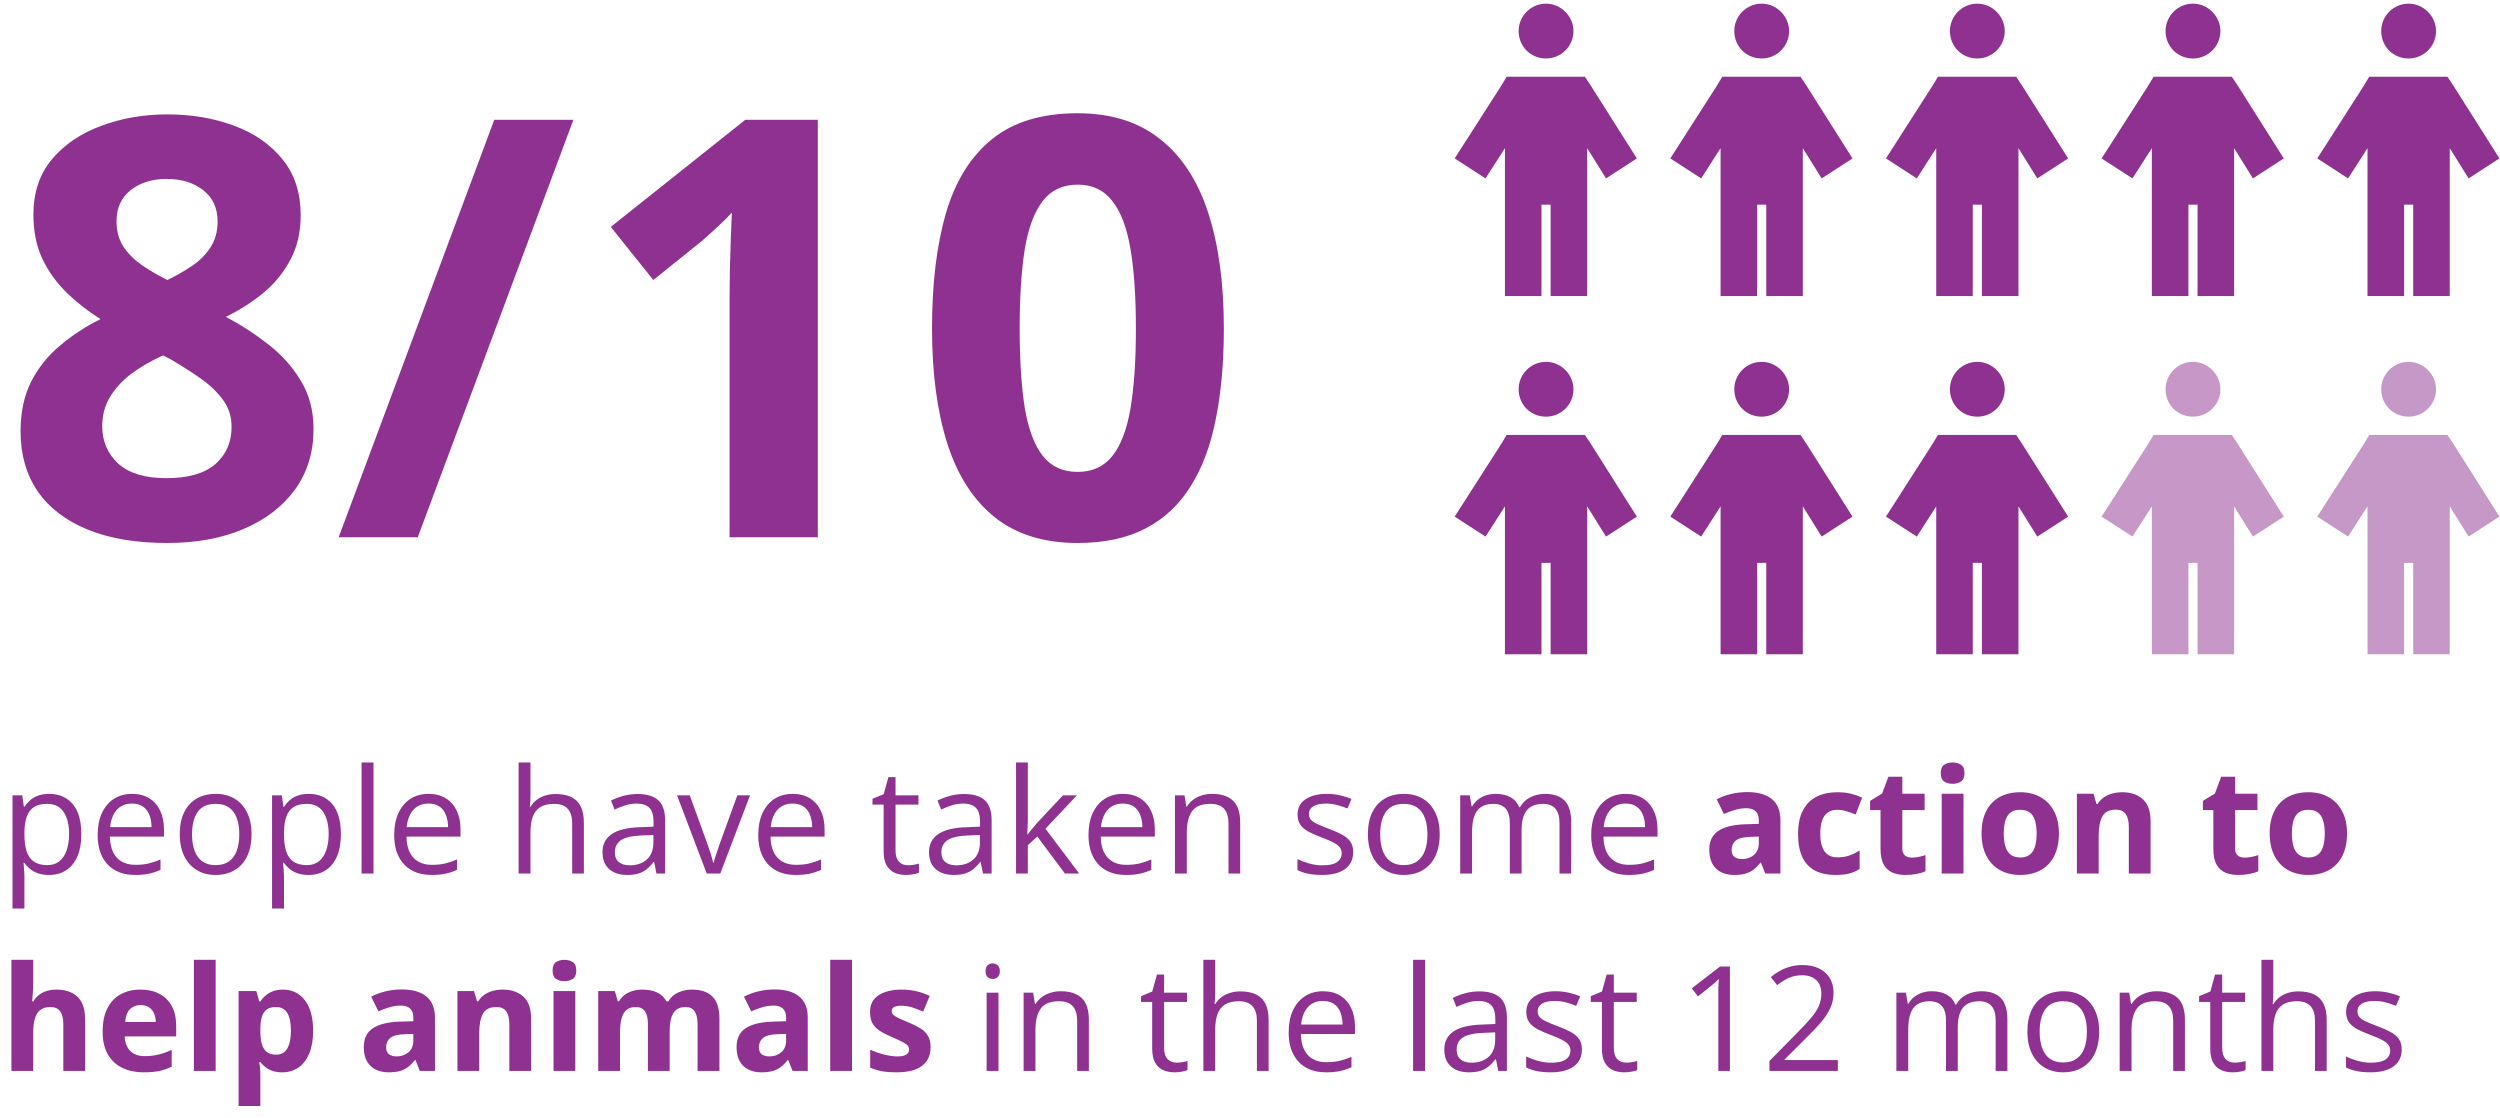
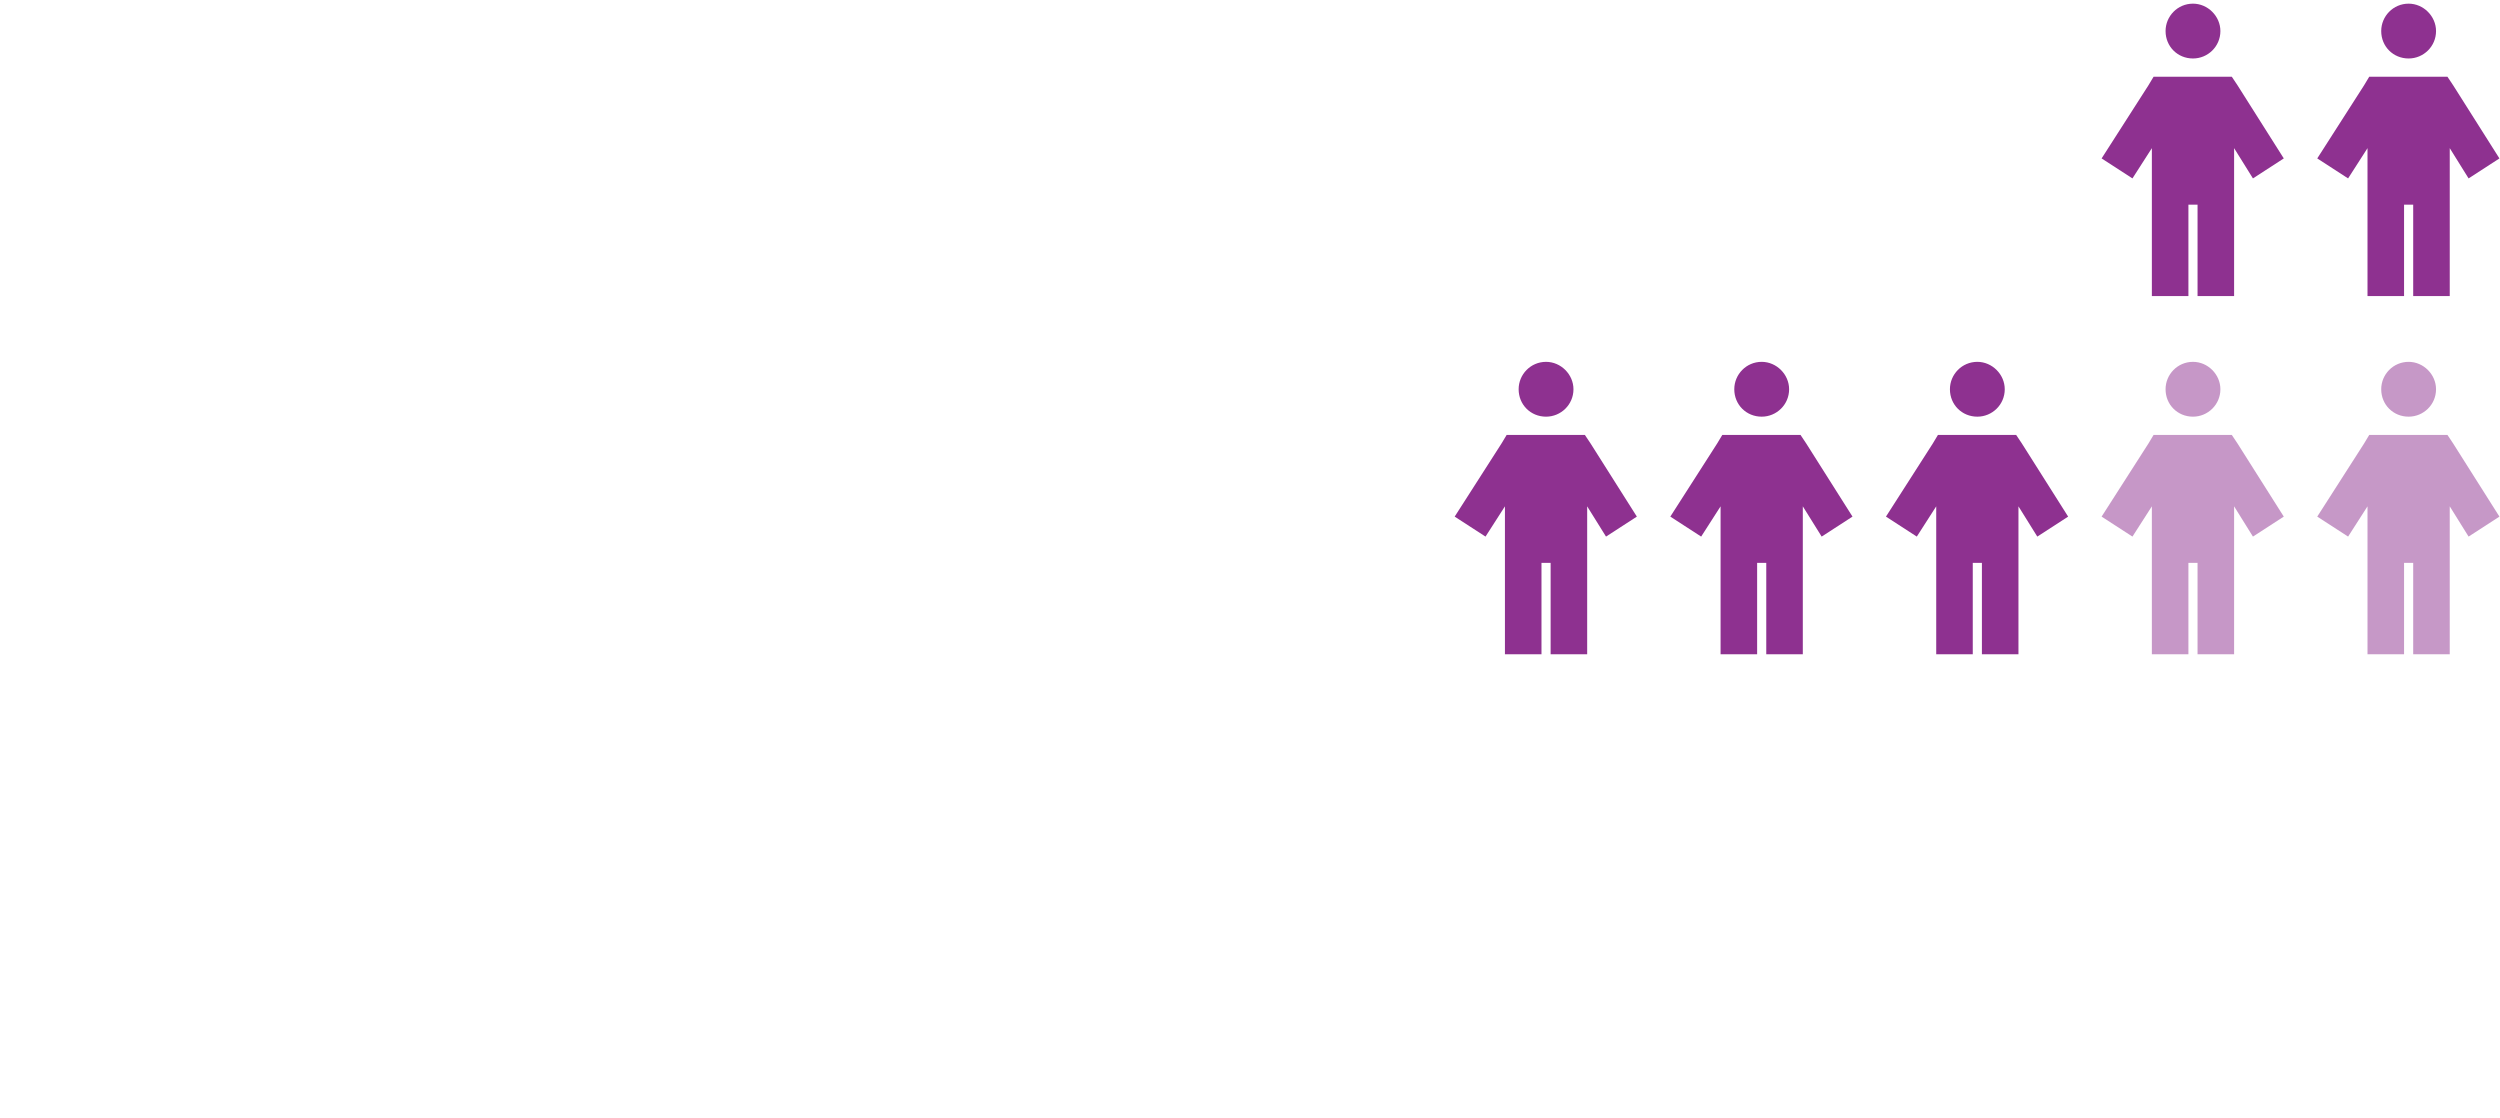
<svg xmlns="http://www.w3.org/2000/svg" width="342" height="153" viewBox="0 0 342 153" fill="none">
-   <path d="M22.891 15.648C26.172 15.648 29.193 16.156 31.953 17.172C34.74 18.188 36.966 19.724 38.633 21.781C40.3 23.812 41.133 26.365 41.133 29.438C41.133 31.729 40.677 33.734 39.766 35.453C38.88 37.172 37.669 38.682 36.133 39.984C34.596 41.26 32.852 42.38 30.898 43.344C32.93 44.411 34.857 45.661 36.68 47.094C38.503 48.5 39.987 50.154 41.133 52.055C42.305 53.956 42.891 56.169 42.891 58.695C42.891 61.872 42.044 64.633 40.352 66.977C38.659 69.294 36.315 71.091 33.32 72.367C30.326 73.643 26.849 74.281 22.891 74.281C18.62 74.281 14.987 73.669 11.992 72.445C8.997 71.221 6.719 69.477 5.156 67.211C3.594 64.919 2.812 62.185 2.812 59.008C2.812 56.404 3.294 54.138 4.258 52.211C5.247 50.284 6.576 48.63 8.242 47.25C9.909 45.844 11.745 44.646 13.75 43.656C12.057 42.589 10.508 41.378 9.102 40.023C7.721 38.669 6.615 37.12 5.781 35.375C4.974 33.63 4.57 31.625 4.57 29.359C4.57 26.338 5.417 23.812 7.109 21.781C8.828 19.75 11.081 18.227 13.867 17.211C16.654 16.169 19.662 15.648 22.891 15.648ZM13.984 58.305C13.984 60.362 14.713 62.068 16.172 63.422C17.656 64.75 19.844 65.414 22.734 65.414C25.729 65.414 27.969 64.776 29.453 63.5C30.938 62.198 31.68 60.492 31.68 58.383C31.68 56.925 31.25 55.648 30.391 54.555C29.557 53.461 28.503 52.484 27.227 51.625C25.951 50.74 24.662 49.919 23.359 49.164L22.305 48.617C20.638 49.372 19.18 50.219 17.93 51.156C16.706 52.094 15.742 53.148 15.039 54.32C14.336 55.492 13.984 56.82 13.984 58.305ZM22.812 24.477C20.833 24.477 19.193 24.984 17.891 26C16.588 27.016 15.938 28.448 15.938 30.297C15.938 31.599 16.25 32.745 16.875 33.734C17.526 34.698 18.372 35.544 19.414 36.273C20.482 37.003 21.641 37.68 22.891 38.305C24.088 37.732 25.208 37.094 26.25 36.391C27.292 35.688 28.138 34.841 28.789 33.852C29.44 32.862 29.766 31.677 29.766 30.297C29.766 28.448 29.102 27.016 27.773 26C26.471 24.984 24.818 24.477 22.812 24.477ZM78.438 16.391L57.148 73.5H46.328L67.617 16.391H78.438ZM111.875 73.5H99.805V40.453C99.805 39.542 99.818 38.422 99.844 37.094C99.87 35.74 99.909 34.359 99.961 32.953C100.013 31.521 100.065 30.232 100.117 29.086C99.831 29.424 99.245 30.01 98.359 30.844C97.5 31.651 96.693 32.38 95.938 33.031L89.375 38.305L83.555 31.039L101.953 16.391H111.875V73.5ZM167.422 44.945C167.422 49.555 167.057 53.669 166.328 57.289C165.625 60.909 164.479 63.982 162.891 66.508C161.328 69.034 159.271 70.961 156.719 72.289C154.167 73.617 151.068 74.281 147.422 74.281C142.839 74.281 139.076 73.122 136.133 70.805C133.19 68.461 131.016 65.102 129.609 60.727C128.203 56.325 127.5 51.065 127.5 44.945C127.5 38.773 128.138 33.5 129.414 29.125C130.716 24.724 132.826 21.352 135.742 19.008C138.659 16.664 142.552 15.492 147.422 15.492C151.979 15.492 155.729 16.664 158.672 19.008C161.641 21.326 163.841 24.685 165.273 29.086C166.706 33.461 167.422 38.747 167.422 44.945ZM139.492 44.945C139.492 49.294 139.727 52.927 140.195 55.844C140.69 58.734 141.51 60.909 142.656 62.367C143.802 63.825 145.391 64.555 147.422 64.555C149.427 64.555 151.003 63.839 152.148 62.406C153.32 60.948 154.154 58.773 154.648 55.883C155.143 52.966 155.391 49.32 155.391 44.945C155.391 40.596 155.143 36.964 154.648 34.047C154.154 31.13 153.32 28.943 152.148 27.484C151.003 26 149.427 25.258 147.422 25.258C145.391 25.258 143.802 26 142.656 27.484C141.51 28.943 140.69 31.13 140.195 34.047C139.727 36.964 139.492 40.596 139.492 44.945Z" fill="#8E3190" />
-   <path d="M215.25 4.25C215.25 6.359 213.531 8 211.5 8C209.391 8 207.75 6.359 207.75 4.25C207.75 2.219 209.391 0.5 211.5 0.5C213.531 0.5 215.25 2.219 215.25 4.25ZM206.109 10.5H207.438H215.484H216.812L217.594 11.672L223.922 21.672L219.703 24.406L217.125 20.266V38V40.5H212.125V38V28H210.875V38V40.5H205.875V38V20.266L203.219 24.406L199 21.672L205.406 11.672L206.109 10.5Z" fill="#8E3190" />
-   <path d="M244.75 4.25C244.75 6.359 243.031 8 241 8C238.891 8 237.25 6.359 237.25 4.25C237.25 2.219 238.891 0.5 241 0.5C243.031 0.5 244.75 2.219 244.75 4.25ZM235.609 10.5H236.938H244.984H246.312L247.094 11.672L253.422 21.672L249.203 24.406L246.625 20.266V38V40.5H241.625V38V28H240.375V38V40.5H235.375V38V20.266L232.719 24.406L228.5 21.672L234.906 11.672L235.609 10.5Z" fill="#8E3190" />
-   <path d="M274.25 4.25C274.25 6.359 272.531 8 270.5 8C268.391 8 266.75 6.359 266.75 4.25C266.75 2.219 268.391 0.5 270.5 0.5C272.531 0.5 274.25 2.219 274.25 4.25ZM265.109 10.5H266.438H274.484H275.812L276.594 11.672L282.922 21.672L278.703 24.406L276.125 20.266V38V40.5H271.125V38V28H269.875V38V40.5H264.875V38V20.266L262.219 24.406L258 21.672L264.406 11.672L265.109 10.5Z" fill="#8E3190" />
  <path d="M303.75 4.25C303.75 6.359 302.031 8 300 8C297.891 8 296.25 6.359 296.25 4.25C296.25 2.219 297.891 0.5 300 0.5C302.031 0.5 303.75 2.219 303.75 4.25ZM294.609 10.5H295.938H303.984H305.312L306.094 11.672L312.422 21.672L308.203 24.406L305.625 20.266V38V40.5H300.625V38V28H299.375V38V40.5H294.375V38V20.266L291.719 24.406L287.5 21.672L293.906 11.672L294.609 10.5Z" fill="#8E3190" />
  <path d="M333.25 4.25C333.25 6.359 331.531 8 329.5 8C327.391 8 325.75 6.359 325.75 4.25C325.75 2.219 327.391 0.5 329.5 0.5C331.531 0.5 333.25 2.219 333.25 4.25ZM324.109 10.5H325.438H333.484H334.812L335.594 11.672L341.922 21.672L337.703 24.406L335.125 20.266V38V40.5H330.125V38V28H328.875V38V40.5H323.875V38V20.266L321.219 24.406L317 21.672L323.406 11.672L324.109 10.5Z" fill="#8E3190" />
  <path d="M215.25 53.25C215.25 55.359 213.531 57 211.5 57C209.391 57 207.75 55.359 207.75 53.25C207.75 51.219 209.391 49.5 211.5 49.5C213.531 49.5 215.25 51.219 215.25 53.25ZM206.109 59.5H207.438H215.484H216.812L217.594 60.672L223.922 70.672L219.703 73.406L217.125 69.266V87V89.5H212.125V87V77H210.875V87V89.5H205.875V87V69.266L203.219 73.406L199 70.672L205.406 60.672L206.109 59.5Z" fill="#8E3190" />
  <path d="M244.75 53.25C244.75 55.359 243.031 57 241 57C238.891 57 237.25 55.359 237.25 53.25C237.25 51.219 238.891 49.5 241 49.5C243.031 49.5 244.75 51.219 244.75 53.25ZM235.609 59.5H236.938H244.984H246.312L247.094 60.672L253.422 70.672L249.203 73.406L246.625 69.266V87V89.5H241.625V87V77H240.375V87V89.5H235.375V87V69.266L232.719 73.406L228.5 70.672L234.906 60.672L235.609 59.5Z" fill="#8E3190" />
  <path d="M274.25 53.25C274.25 55.359 272.531 57 270.5 57C268.391 57 266.75 55.359 266.75 53.25C266.75 51.219 268.391 49.5 270.5 49.5C272.531 49.5 274.25 51.219 274.25 53.25ZM265.109 59.5H266.438H274.484H275.812L276.594 60.672L282.922 70.672L278.703 73.406L276.125 69.266V87V89.5H271.125V87V77H269.875V87V89.5H264.875V87V69.266L262.219 73.406L258 70.672L264.406 60.672L265.109 59.5Z" fill="#8E3190" />
  <path opacity="0.5" d="M303.75 53.25C303.75 55.359 302.031 57 300 57C297.891 57 296.25 55.359 296.25 53.25C296.25 51.219 297.891 49.5 300 49.5C302.031 49.5 303.75 51.219 303.75 53.25ZM294.609 59.5H295.938H303.984H305.312L306.094 60.672L312.422 70.672L308.203 73.406L305.625 69.266V87V89.5H300.625V87V77H299.375V87V89.5H294.375V87V69.266L291.719 73.406L287.5 70.672L293.906 60.672L294.609 59.5Z" fill="#8E3190" />
  <g opacity="0.5">
    <path d="M333.25 53.25C333.25 55.359 331.531 57 329.5 57C327.391 57 325.75 55.359 325.75 53.25C325.75 51.219 327.391 49.5 329.5 49.5C331.531 49.5 333.25 51.219 333.25 53.25ZM324.109 59.5H325.438H333.484H334.812L335.594 60.672L341.922 70.672L337.703 73.406L335.125 69.266V87V89.5H330.125V87V77H328.875V87V89.5H323.875V87V69.266L321.219 73.406L317 70.672L323.406 60.672L324.109 59.5Z" fill="#8E3190" />
  </g>
-   <path d="M6.738 108.602C8.073 108.602 9.137 109.061 9.932 109.979C10.726 110.896 11.123 112.277 11.123 114.119C11.123 115.337 10.941 116.359 10.576 117.186C10.212 118.012 9.697 118.637 9.033 119.061C8.376 119.484 7.598 119.695 6.699 119.695C6.133 119.695 5.635 119.62 5.205 119.471C4.775 119.321 4.408 119.119 4.102 118.865C3.796 118.611 3.542 118.335 3.34 118.035H3.223C3.242 118.289 3.265 118.595 3.291 118.953C3.324 119.311 3.34 119.624 3.34 119.891V124.285H1.709V108.797H3.047L3.262 110.379H3.34C3.548 110.053 3.802 109.757 4.102 109.49C4.401 109.217 4.766 109.002 5.195 108.846C5.632 108.683 6.146 108.602 6.738 108.602ZM6.455 109.969C5.713 109.969 5.114 110.112 4.658 110.398C4.209 110.685 3.88 111.115 3.672 111.688C3.464 112.254 3.353 112.967 3.34 113.826V114.139C3.34 115.044 3.438 115.809 3.633 116.434C3.835 117.059 4.163 117.534 4.619 117.859C5.081 118.185 5.7 118.348 6.475 118.348C7.139 118.348 7.692 118.169 8.135 117.811C8.577 117.452 8.906 116.954 9.121 116.316C9.342 115.672 9.453 114.933 9.453 114.1C9.453 112.837 9.206 111.834 8.711 111.092C8.223 110.343 7.471 109.969 6.455 109.969ZM18.076 108.602C18.988 108.602 19.769 108.803 20.42 109.207C21.071 109.611 21.569 110.177 21.914 110.906C22.259 111.629 22.432 112.475 22.432 113.445V114.451H15.039C15.059 115.708 15.371 116.665 15.977 117.322C16.582 117.98 17.435 118.309 18.535 118.309C19.212 118.309 19.811 118.247 20.332 118.123C20.853 117.999 21.393 117.817 21.953 117.576V119.002C21.413 119.243 20.876 119.419 20.342 119.529C19.814 119.64 19.189 119.695 18.467 119.695C17.438 119.695 16.54 119.487 15.771 119.07C15.01 118.647 14.417 118.029 13.994 117.215C13.571 116.401 13.359 115.405 13.359 114.227C13.359 113.074 13.551 112.078 13.935 111.238C14.326 110.392 14.873 109.741 15.576 109.285C16.286 108.829 17.119 108.602 18.076 108.602ZM18.057 109.93C17.191 109.93 16.501 110.213 15.986 110.779C15.472 111.346 15.166 112.137 15.068 113.152H20.732C20.726 112.514 20.625 111.954 20.43 111.473C20.241 110.984 19.951 110.607 19.561 110.34C19.17 110.066 18.669 109.93 18.057 109.93ZM34.414 114.129C34.414 115.008 34.3 115.792 34.072 116.482C33.844 117.173 33.516 117.755 33.086 118.23C32.656 118.706 32.135 119.07 31.523 119.324C30.918 119.572 30.231 119.695 29.463 119.695C28.747 119.695 28.089 119.572 27.49 119.324C26.898 119.07 26.384 118.706 25.947 118.23C25.518 117.755 25.182 117.173 24.941 116.482C24.707 115.792 24.59 115.008 24.59 114.129C24.59 112.957 24.788 111.961 25.186 111.141C25.583 110.314 26.149 109.686 26.885 109.256C27.627 108.82 28.509 108.602 29.531 108.602C30.508 108.602 31.361 108.82 32.09 109.256C32.825 109.692 33.395 110.324 33.799 111.15C34.209 111.971 34.414 112.964 34.414 114.129ZM26.27 114.129C26.27 114.988 26.384 115.734 26.611 116.365C26.839 116.997 27.191 117.485 27.666 117.83C28.141 118.175 28.753 118.348 29.502 118.348C30.244 118.348 30.853 118.175 31.328 117.83C31.81 117.485 32.165 116.997 32.393 116.365C32.62 115.734 32.734 114.988 32.734 114.129C32.734 113.276 32.62 112.54 32.393 111.922C32.165 111.297 31.813 110.815 31.338 110.477C30.863 110.138 30.247 109.969 29.492 109.969C28.379 109.969 27.562 110.337 27.041 111.072C26.527 111.808 26.27 112.827 26.27 114.129ZM42.246 108.602C43.581 108.602 44.645 109.061 45.44 109.979C46.234 110.896 46.631 112.277 46.631 114.119C46.631 115.337 46.449 116.359 46.084 117.186C45.719 118.012 45.205 118.637 44.541 119.061C43.883 119.484 43.105 119.695 42.207 119.695C41.641 119.695 41.143 119.62 40.713 119.471C40.283 119.321 39.915 119.119 39.609 118.865C39.303 118.611 39.05 118.335 38.848 118.035H38.73C38.75 118.289 38.773 118.595 38.799 118.953C38.831 119.311 38.848 119.624 38.848 119.891V124.285H37.217V108.797H38.555L38.77 110.379H38.848C39.056 110.053 39.31 109.757 39.609 109.49C39.909 109.217 40.273 109.002 40.703 108.846C41.139 108.683 41.654 108.602 42.246 108.602ZM41.963 109.969C41.221 109.969 40.622 110.112 40.166 110.398C39.717 110.685 39.388 111.115 39.18 111.688C38.971 112.254 38.861 112.967 38.848 113.826V114.139C38.848 115.044 38.945 115.809 39.141 116.434C39.342 117.059 39.671 117.534 40.127 117.859C40.589 118.185 41.208 118.348 41.982 118.348C42.647 118.348 43.2 118.169 43.643 117.811C44.085 117.452 44.414 116.954 44.629 116.316C44.85 115.672 44.961 114.933 44.961 114.1C44.961 112.837 44.714 111.834 44.219 111.092C43.73 110.343 42.978 109.969 41.963 109.969ZM51.094 119.5H49.463V104.305H51.094V119.5ZM58.643 108.602C59.554 108.602 60.335 108.803 60.986 109.207C61.637 109.611 62.135 110.177 62.48 110.906C62.825 111.629 62.998 112.475 62.998 113.445V114.451H55.605C55.625 115.708 55.938 116.665 56.543 117.322C57.148 117.98 58.001 118.309 59.102 118.309C59.779 118.309 60.378 118.247 60.898 118.123C61.419 117.999 61.96 117.817 62.52 117.576V119.002C61.979 119.243 61.442 119.419 60.908 119.529C60.381 119.64 59.756 119.695 59.033 119.695C58.005 119.695 57.106 119.487 56.338 119.07C55.576 118.647 54.984 118.029 54.56 117.215C54.137 116.401 53.926 115.405 53.926 114.227C53.926 113.074 54.118 112.078 54.502 111.238C54.893 110.392 55.44 109.741 56.143 109.285C56.852 108.829 57.685 108.602 58.643 108.602ZM58.623 109.93C57.757 109.93 57.067 110.213 56.553 110.779C56.038 111.346 55.732 112.137 55.635 113.152H61.299C61.292 112.514 61.191 111.954 60.996 111.473C60.807 110.984 60.518 110.607 60.127 110.34C59.736 110.066 59.235 109.93 58.623 109.93ZM72.568 104.305V108.846C72.568 109.106 72.562 109.37 72.549 109.637C72.536 109.897 72.513 110.138 72.481 110.359H72.588C72.809 109.982 73.089 109.666 73.428 109.412C73.773 109.152 74.163 108.956 74.6 108.826C75.036 108.689 75.498 108.621 75.986 108.621C76.846 108.621 77.562 108.758 78.135 109.031C78.714 109.305 79.147 109.728 79.434 110.301C79.727 110.874 79.873 111.616 79.873 112.527V119.5H78.272V112.635C78.272 111.743 78.066 111.076 77.656 110.633C77.253 110.19 76.631 109.969 75.791 109.969C74.997 109.969 74.362 110.122 73.887 110.428C73.418 110.727 73.079 111.17 72.871 111.756C72.669 112.342 72.568 113.058 72.568 113.904V119.5H70.947V104.305H72.568ZM87.217 108.621C88.493 108.621 89.44 108.908 90.059 109.48C90.677 110.053 90.986 110.968 90.986 112.225V119.5H89.805L89.492 117.918H89.414C89.115 118.309 88.802 118.637 88.477 118.904C88.151 119.165 87.773 119.363 87.344 119.5C86.921 119.63 86.4 119.695 85.781 119.695C85.13 119.695 84.551 119.581 84.043 119.354C83.542 119.126 83.144 118.781 82.852 118.318C82.565 117.856 82.422 117.27 82.422 116.561C82.422 115.493 82.845 114.673 83.691 114.1C84.538 113.527 85.827 113.214 87.559 113.162L89.404 113.084V112.43C89.404 111.505 89.206 110.857 88.809 110.486C88.412 110.115 87.852 109.93 87.129 109.93C86.569 109.93 86.035 110.011 85.527 110.174C85.019 110.337 84.538 110.529 84.082 110.75L83.584 109.52C84.066 109.272 84.619 109.061 85.244 108.885C85.869 108.709 86.527 108.621 87.217 108.621ZM89.385 114.227L87.754 114.295C86.419 114.347 85.478 114.565 84.932 114.949C84.385 115.333 84.111 115.877 84.111 116.58C84.111 117.192 84.297 117.645 84.668 117.938C85.039 118.23 85.531 118.377 86.143 118.377C87.093 118.377 87.871 118.113 88.477 117.586C89.082 117.059 89.385 116.268 89.385 115.213V114.227ZM96.68 119.5L92.617 108.797H94.356L96.709 115.271C96.872 115.714 97.038 116.202 97.207 116.736C97.376 117.27 97.493 117.7 97.559 118.025H97.627C97.705 117.7 97.835 117.27 98.018 116.736C98.2 116.196 98.366 115.708 98.516 115.271L100.869 108.797H102.607L98.535 119.5H96.68ZM108.447 108.602C109.359 108.602 110.14 108.803 110.791 109.207C111.442 109.611 111.94 110.177 112.285 110.906C112.63 111.629 112.803 112.475 112.803 113.445V114.451H105.41C105.43 115.708 105.742 116.665 106.348 117.322C106.953 117.98 107.806 118.309 108.906 118.309C109.583 118.309 110.182 118.247 110.703 118.123C111.224 117.999 111.764 117.817 112.324 117.576V119.002C111.784 119.243 111.247 119.419 110.713 119.529C110.186 119.64 109.561 119.695 108.838 119.695C107.809 119.695 106.911 119.487 106.143 119.07C105.381 118.647 104.788 118.029 104.365 117.215C103.942 116.401 103.73 115.405 103.73 114.227C103.73 113.074 103.923 112.078 104.307 111.238C104.697 110.392 105.244 109.741 105.947 109.285C106.657 108.829 107.49 108.602 108.447 108.602ZM108.428 109.93C107.562 109.93 106.872 110.213 106.357 110.779C105.843 111.346 105.537 112.137 105.439 113.152H111.104C111.097 112.514 110.996 111.954 110.801 111.473C110.612 110.984 110.322 110.607 109.932 110.34C109.541 110.066 109.04 109.93 108.428 109.93ZM124.209 118.367C124.476 118.367 124.749 118.344 125.029 118.299C125.309 118.253 125.537 118.198 125.713 118.133V119.393C125.524 119.477 125.26 119.549 124.922 119.607C124.59 119.666 124.264 119.695 123.945 119.695C123.379 119.695 122.865 119.598 122.402 119.402C121.94 119.201 121.569 118.862 121.289 118.387C121.016 117.911 120.879 117.254 120.879 116.414V110.066H119.355V109.275L120.889 108.641L121.533 106.316H122.51V108.797H125.645V110.066H122.51V116.365C122.51 117.036 122.663 117.537 122.969 117.869C123.281 118.201 123.695 118.367 124.209 118.367ZM131.885 108.621C133.161 108.621 134.108 108.908 134.727 109.48C135.345 110.053 135.654 110.968 135.654 112.225V119.5H134.473L134.16 117.918H134.082C133.783 118.309 133.47 118.637 133.145 118.904C132.819 119.165 132.441 119.363 132.012 119.5C131.589 119.63 131.068 119.695 130.449 119.695C129.798 119.695 129.219 119.581 128.711 119.354C128.21 119.126 127.812 118.781 127.52 118.318C127.233 117.856 127.09 117.27 127.09 116.561C127.09 115.493 127.513 114.673 128.359 114.1C129.206 113.527 130.495 113.214 132.227 113.162L134.072 113.084V112.43C134.072 111.505 133.874 110.857 133.477 110.486C133.079 110.115 132.52 109.93 131.797 109.93C131.237 109.93 130.703 110.011 130.195 110.174C129.688 110.337 129.206 110.529 128.75 110.75L128.252 109.52C128.734 109.272 129.287 109.061 129.912 108.885C130.537 108.709 131.195 108.621 131.885 108.621ZM134.053 114.227L132.422 114.295C131.087 114.347 130.146 114.565 129.6 114.949C129.053 115.333 128.779 115.877 128.779 116.58C128.779 117.192 128.965 117.645 129.336 117.938C129.707 118.23 130.199 118.377 130.811 118.377C131.761 118.377 132.539 118.113 133.145 117.586C133.75 117.059 134.053 116.268 134.053 115.213V114.227ZM140.605 104.305V112.195C140.605 112.456 140.596 112.775 140.576 113.152C140.557 113.523 140.54 113.852 140.527 114.139H140.596C140.732 113.969 140.931 113.719 141.191 113.387C141.458 113.055 141.683 112.788 141.865 112.586L145.42 108.797H147.324L143.018 113.367L147.637 119.5H145.684L141.904 114.432L140.605 115.623V119.5H138.994V104.305H140.605ZM153.623 108.602C154.535 108.602 155.316 108.803 155.967 109.207C156.618 109.611 157.116 110.177 157.461 110.906C157.806 111.629 157.979 112.475 157.979 113.445V114.451H150.586C150.605 115.708 150.918 116.665 151.523 117.322C152.129 117.98 152.982 118.309 154.082 118.309C154.759 118.309 155.358 118.247 155.879 118.123C156.4 117.999 156.94 117.817 157.5 117.576V119.002C156.96 119.243 156.423 119.419 155.889 119.529C155.361 119.64 154.736 119.695 154.014 119.695C152.985 119.695 152.087 119.487 151.318 119.07C150.557 118.647 149.964 118.029 149.541 117.215C149.118 116.401 148.906 115.405 148.906 114.227C148.906 113.074 149.098 112.078 149.482 111.238C149.873 110.392 150.42 109.741 151.123 109.285C151.833 108.829 152.666 108.602 153.623 108.602ZM153.604 109.93C152.738 109.93 152.048 110.213 151.533 110.779C151.019 111.346 150.713 112.137 150.615 113.152H156.279C156.273 112.514 156.172 111.954 155.977 111.473C155.788 110.984 155.498 110.607 155.107 110.34C154.717 110.066 154.215 109.93 153.604 109.93ZM165.801 108.602C167.07 108.602 168.031 108.914 168.682 109.539C169.333 110.158 169.658 111.154 169.658 112.527V119.5H168.057V112.635C168.057 111.743 167.852 111.076 167.441 110.633C167.038 110.19 166.416 109.969 165.576 109.969C164.391 109.969 163.558 110.304 163.076 110.975C162.594 111.645 162.354 112.618 162.354 113.895V119.5H160.732V108.797H162.041L162.285 110.34H162.373C162.601 109.962 162.891 109.646 163.242 109.393C163.594 109.132 163.988 108.937 164.424 108.807C164.86 108.67 165.319 108.602 165.801 108.602ZM185.117 116.57C185.117 117.254 184.945 117.83 184.6 118.299C184.261 118.761 183.773 119.109 183.135 119.344C182.503 119.578 181.748 119.695 180.869 119.695C180.12 119.695 179.473 119.637 178.926 119.52C178.379 119.402 177.9 119.236 177.49 119.021V117.527C177.926 117.742 178.447 117.938 179.053 118.113C179.658 118.289 180.277 118.377 180.908 118.377C181.833 118.377 182.503 118.227 182.92 117.928C183.337 117.628 183.545 117.221 183.545 116.707C183.545 116.414 183.46 116.157 183.291 115.936C183.128 115.708 182.852 115.49 182.461 115.281C182.07 115.066 181.53 114.832 180.84 114.578C180.156 114.318 179.564 114.061 179.062 113.807C178.568 113.546 178.184 113.23 177.91 112.859C177.643 112.488 177.51 112.007 177.51 111.414C177.51 110.509 177.874 109.816 178.604 109.334C179.339 108.846 180.303 108.602 181.494 108.602C182.139 108.602 182.741 108.667 183.301 108.797C183.867 108.921 184.395 109.09 184.883 109.305L184.336 110.604C183.893 110.415 183.421 110.255 182.92 110.125C182.419 109.995 181.908 109.93 181.387 109.93C180.638 109.93 180.062 110.053 179.658 110.301C179.261 110.548 179.062 110.887 179.062 111.316C179.062 111.648 179.154 111.922 179.336 112.137C179.525 112.352 179.824 112.553 180.234 112.742C180.645 112.931 181.185 113.152 181.855 113.406C182.526 113.654 183.105 113.911 183.594 114.178C184.082 114.438 184.456 114.757 184.717 115.135C184.984 115.506 185.117 115.984 185.117 116.57ZM196.953 114.129C196.953 115.008 196.839 115.792 196.611 116.482C196.383 117.173 196.055 117.755 195.625 118.23C195.195 118.706 194.674 119.07 194.062 119.324C193.457 119.572 192.77 119.695 192.002 119.695C191.286 119.695 190.628 119.572 190.029 119.324C189.437 119.07 188.923 118.706 188.486 118.23C188.057 117.755 187.721 117.173 187.48 116.482C187.246 115.792 187.129 115.008 187.129 114.129C187.129 112.957 187.327 111.961 187.725 111.141C188.122 110.314 188.688 109.686 189.424 109.256C190.166 108.82 191.048 108.602 192.07 108.602C193.047 108.602 193.9 108.82 194.629 109.256C195.365 109.692 195.934 110.324 196.338 111.15C196.748 111.971 196.953 112.964 196.953 114.129ZM188.809 114.129C188.809 114.988 188.923 115.734 189.15 116.365C189.378 116.997 189.73 117.485 190.205 117.83C190.68 118.175 191.292 118.348 192.041 118.348C192.783 118.348 193.392 118.175 193.867 117.83C194.349 117.485 194.704 116.997 194.932 116.365C195.16 115.734 195.273 114.988 195.273 114.129C195.273 113.276 195.16 112.54 194.932 111.922C194.704 111.297 194.352 110.815 193.877 110.477C193.402 110.138 192.786 109.969 192.031 109.969C190.918 109.969 190.101 110.337 189.58 111.072C189.066 111.808 188.809 112.827 188.809 114.129ZM211.377 108.602C212.555 108.602 213.444 108.911 214.043 109.529C214.642 110.141 214.941 111.128 214.941 112.488V119.5H213.34V112.566C213.34 111.701 213.151 111.053 212.773 110.623C212.402 110.187 211.849 109.969 211.113 109.969C210.078 109.969 209.326 110.268 208.857 110.867C208.389 111.466 208.154 112.348 208.154 113.514V119.5H206.543V112.566C206.543 111.987 206.458 111.505 206.289 111.121C206.126 110.737 205.879 110.451 205.547 110.262C205.221 110.066 204.808 109.969 204.307 109.969C203.597 109.969 203.027 110.115 202.598 110.408C202.168 110.701 201.855 111.137 201.66 111.717C201.471 112.29 201.377 112.996 201.377 113.836V119.5H199.756V108.797H201.064L201.309 110.311H201.396C201.611 109.939 201.882 109.627 202.207 109.373C202.533 109.119 202.897 108.927 203.301 108.797C203.704 108.667 204.134 108.602 204.59 108.602C205.404 108.602 206.084 108.755 206.631 109.061C207.184 109.36 207.585 109.819 207.832 110.438H207.92C208.271 109.819 208.753 109.36 209.365 109.061C209.977 108.755 210.648 108.602 211.377 108.602ZM222.393 108.602C223.304 108.602 224.085 108.803 224.736 109.207C225.387 109.611 225.885 110.177 226.23 110.906C226.576 111.629 226.748 112.475 226.748 113.445V114.451H219.355C219.375 115.708 219.688 116.665 220.293 117.322C220.898 117.98 221.751 118.309 222.852 118.309C223.529 118.309 224.128 118.247 224.648 118.123C225.169 117.999 225.71 117.817 226.27 117.576V119.002C225.729 119.243 225.192 119.419 224.658 119.529C224.131 119.64 223.506 119.695 222.783 119.695C221.755 119.695 220.856 119.487 220.088 119.07C219.326 118.647 218.734 118.029 218.311 117.215C217.887 116.401 217.676 115.405 217.676 114.227C217.676 113.074 217.868 112.078 218.252 111.238C218.643 110.392 219.189 109.741 219.893 109.285C220.602 108.829 221.436 108.602 222.393 108.602ZM222.373 109.93C221.507 109.93 220.817 110.213 220.303 110.779C219.788 111.346 219.482 112.137 219.385 113.152H225.049C225.042 112.514 224.941 111.954 224.746 111.473C224.557 110.984 224.268 110.607 223.877 110.34C223.486 110.066 222.985 109.93 222.373 109.93ZM239.023 108.357C240.488 108.357 241.611 108.676 242.393 109.314C243.174 109.952 243.564 110.923 243.564 112.225V119.5H241.484L240.908 118.016H240.83C240.518 118.406 240.199 118.725 239.873 118.973C239.548 119.22 239.173 119.402 238.75 119.52C238.327 119.637 237.812 119.695 237.207 119.695C236.562 119.695 235.983 119.572 235.469 119.324C234.961 119.077 234.561 118.699 234.268 118.191C233.975 117.677 233.828 117.026 233.828 116.238C233.828 115.079 234.235 114.227 235.049 113.68C235.863 113.126 237.083 112.82 238.711 112.762L240.605 112.703V112.225C240.605 111.652 240.456 111.232 240.156 110.965C239.857 110.698 239.44 110.564 238.906 110.564C238.379 110.564 237.861 110.639 237.354 110.789C236.846 110.939 236.338 111.128 235.83 111.355L234.844 109.344C235.423 109.038 236.071 108.797 236.787 108.621C237.51 108.445 238.255 108.357 239.023 108.357ZM240.605 114.441L239.453 114.48C238.49 114.507 237.819 114.679 237.441 114.998C237.07 115.317 236.885 115.737 236.885 116.258C236.885 116.714 237.018 117.039 237.285 117.234C237.552 117.423 237.9 117.518 238.33 117.518C238.968 117.518 239.505 117.329 239.941 116.951C240.384 116.574 240.605 116.036 240.605 115.34V114.441ZM251.074 119.695C249.993 119.695 249.072 119.5 248.311 119.109C247.549 118.712 246.969 118.1 246.572 117.273C246.175 116.447 245.977 115.389 245.977 114.1C245.977 112.765 246.201 111.678 246.65 110.838C247.106 109.992 247.734 109.37 248.535 108.973C249.342 108.576 250.277 108.377 251.338 108.377C252.093 108.377 252.744 108.452 253.291 108.602C253.844 108.745 254.326 108.917 254.736 109.119L253.857 111.424C253.389 111.235 252.952 111.082 252.549 110.965C252.145 110.841 251.742 110.779 251.338 110.779C250.817 110.779 250.384 110.903 250.039 111.15C249.694 111.391 249.437 111.756 249.268 112.244C249.098 112.732 249.014 113.344 249.014 114.08C249.014 114.803 249.105 115.402 249.287 115.877C249.469 116.352 249.733 116.707 250.078 116.941C250.423 117.169 250.843 117.283 251.338 117.283C251.956 117.283 252.507 117.202 252.988 117.039C253.47 116.87 253.939 116.635 254.395 116.336V118.885C253.939 119.171 253.46 119.376 252.959 119.5C252.464 119.63 251.836 119.695 251.074 119.695ZM261.533 117.322C261.859 117.322 262.174 117.29 262.48 117.225C262.793 117.16 263.102 117.078 263.408 116.98V119.197C263.089 119.34 262.692 119.458 262.217 119.549C261.748 119.646 261.234 119.695 260.674 119.695C260.023 119.695 259.437 119.591 258.916 119.383C258.402 119.168 257.995 118.8 257.695 118.279C257.402 117.752 257.256 117.02 257.256 116.082V110.818H255.83V109.559L257.471 108.562L258.33 106.258H260.234V108.582H263.291V110.818H260.234V116.082C260.234 116.499 260.352 116.811 260.586 117.02C260.827 117.221 261.143 117.322 261.533 117.322ZM268.604 108.582V119.5H265.625V108.582H268.604ZM267.119 104.305C267.562 104.305 267.943 104.409 268.262 104.617C268.581 104.819 268.74 105.2 268.74 105.76C268.74 106.313 268.581 106.697 268.262 106.912C267.943 107.12 267.562 107.225 267.119 107.225C266.67 107.225 266.286 107.12 265.967 106.912C265.654 106.697 265.498 106.313 265.498 105.76C265.498 105.2 265.654 104.819 265.967 104.617C266.286 104.409 266.67 104.305 267.119 104.305ZM281.66 114.021C281.66 114.933 281.536 115.74 281.289 116.443C281.048 117.146 280.693 117.742 280.225 118.23C279.762 118.712 279.202 119.077 278.545 119.324C277.894 119.572 277.158 119.695 276.338 119.695C275.57 119.695 274.863 119.572 274.219 119.324C273.581 119.077 273.024 118.712 272.549 118.23C272.08 117.742 271.715 117.146 271.455 116.443C271.201 115.74 271.074 114.933 271.074 114.021C271.074 112.811 271.289 111.785 271.719 110.945C272.148 110.105 272.76 109.467 273.555 109.031C274.349 108.595 275.296 108.377 276.396 108.377C277.419 108.377 278.324 108.595 279.111 109.031C279.906 109.467 280.527 110.105 280.977 110.945C281.432 111.785 281.66 112.811 281.66 114.021ZM274.111 114.021C274.111 114.738 274.189 115.34 274.346 115.828C274.502 116.316 274.746 116.684 275.078 116.932C275.41 117.179 275.843 117.303 276.377 117.303C276.904 117.303 277.331 117.179 277.656 116.932C277.988 116.684 278.229 116.316 278.379 115.828C278.535 115.34 278.613 114.738 278.613 114.021C278.613 113.299 278.535 112.7 278.379 112.225C278.229 111.743 277.988 111.382 277.656 111.141C277.324 110.9 276.891 110.779 276.357 110.779C275.57 110.779 274.997 111.049 274.639 111.59C274.287 112.13 274.111 112.941 274.111 114.021ZM290.322 108.377C291.488 108.377 292.425 108.696 293.135 109.334C293.844 109.965 294.199 110.981 294.199 112.381V119.5H291.221V113.123C291.221 112.342 291.077 111.753 290.791 111.355C290.511 110.958 290.068 110.76 289.463 110.76C288.551 110.76 287.93 111.069 287.598 111.688C287.266 112.306 287.1 113.198 287.1 114.363V119.5H284.121V108.582H286.396L286.797 109.979H286.963C287.197 109.601 287.487 109.295 287.832 109.061C288.184 108.826 288.571 108.654 288.994 108.543C289.424 108.432 289.867 108.377 290.322 108.377ZM307.061 117.322C307.386 117.322 307.702 117.29 308.008 117.225C308.32 117.16 308.63 117.078 308.936 116.98V119.197C308.617 119.34 308.219 119.458 307.744 119.549C307.275 119.646 306.761 119.695 306.201 119.695C305.55 119.695 304.964 119.591 304.443 119.383C303.929 119.168 303.522 118.8 303.223 118.279C302.93 117.752 302.783 117.02 302.783 116.082V110.818H301.357V109.559L302.998 108.562L303.857 106.258H305.762V108.582H308.818V110.818H305.762V116.082C305.762 116.499 305.879 116.811 306.113 117.02C306.354 117.221 306.67 117.322 307.061 117.322ZM321.074 114.021C321.074 114.933 320.951 115.74 320.703 116.443C320.462 117.146 320.107 117.742 319.639 118.23C319.176 118.712 318.617 119.077 317.959 119.324C317.308 119.572 316.572 119.695 315.752 119.695C314.984 119.695 314.277 119.572 313.633 119.324C312.995 119.077 312.438 118.712 311.963 118.23C311.494 117.742 311.13 117.146 310.869 116.443C310.615 115.74 310.488 114.933 310.488 114.021C310.488 112.811 310.703 111.785 311.133 110.945C311.562 110.105 312.174 109.467 312.969 109.031C313.763 108.595 314.71 108.377 315.811 108.377C316.833 108.377 317.738 108.595 318.525 109.031C319.32 109.467 319.941 110.105 320.391 110.945C320.846 111.785 321.074 112.811 321.074 114.021ZM313.525 114.021C313.525 114.738 313.604 115.34 313.76 115.828C313.916 116.316 314.16 116.684 314.492 116.932C314.824 117.179 315.257 117.303 315.791 117.303C316.318 117.303 316.745 117.179 317.07 116.932C317.402 116.684 317.643 116.316 317.793 115.828C317.949 115.34 318.027 114.738 318.027 114.021C318.027 113.299 317.949 112.7 317.793 112.225C317.643 111.743 317.402 111.382 317.07 111.141C316.738 110.9 316.305 110.779 315.771 110.779C314.984 110.779 314.411 111.049 314.053 111.59C313.701 112.13 313.525 112.941 313.525 114.021ZM4.541 131.305V134.4C4.541 134.941 4.521 135.455 4.482 135.943C4.45 136.432 4.424 136.777 4.404 136.979H4.561C4.795 136.601 5.072 136.295 5.391 136.061C5.716 135.826 6.074 135.654 6.465 135.543C6.855 135.432 7.275 135.377 7.725 135.377C8.512 135.377 9.199 135.517 9.785 135.797C10.371 136.07 10.827 136.503 11.152 137.096C11.478 137.682 11.641 138.443 11.641 139.381V146.5H8.662V140.123C8.662 139.342 8.519 138.753 8.232 138.355C7.946 137.958 7.503 137.76 6.904 137.76C6.305 137.76 5.833 137.9 5.488 138.18C5.143 138.453 4.899 138.86 4.756 139.4C4.613 139.934 4.541 140.589 4.541 141.363V146.5H1.562V131.305H4.541ZM19.209 135.377C20.218 135.377 21.087 135.572 21.816 135.963C22.546 136.347 23.109 136.907 23.506 137.643C23.903 138.378 24.102 139.277 24.102 140.338V141.783H17.061C17.093 142.623 17.344 143.284 17.812 143.766C18.288 144.241 18.945 144.479 19.785 144.479C20.482 144.479 21.12 144.407 21.699 144.264C22.279 144.12 22.874 143.906 23.486 143.619V145.924C22.946 146.191 22.38 146.386 21.787 146.51C21.201 146.633 20.488 146.695 19.648 146.695C18.555 146.695 17.585 146.493 16.738 146.09C15.898 145.686 15.238 145.071 14.756 144.244C14.281 143.417 14.043 142.376 14.043 141.119C14.043 139.843 14.258 138.782 14.688 137.936C15.124 137.083 15.729 136.445 16.504 136.021C17.279 135.592 18.18 135.377 19.209 135.377ZM19.229 137.496C18.649 137.496 18.167 137.682 17.783 138.053C17.406 138.424 17.188 139.007 17.129 139.801H21.309C21.302 139.358 21.221 138.964 21.064 138.619C20.915 138.274 20.687 138.001 20.381 137.799C20.081 137.597 19.697 137.496 19.229 137.496ZM29.502 146.5H26.523V131.305H29.502V146.5ZM38.711 135.377C39.941 135.377 40.934 135.855 41.69 136.812C42.451 137.77 42.832 139.173 42.832 141.021C42.832 142.258 42.653 143.3 42.295 144.146C41.937 144.986 41.442 145.621 40.81 146.051C40.179 146.48 39.453 146.695 38.633 146.695C38.105 146.695 37.653 146.63 37.275 146.5C36.898 146.363 36.575 146.191 36.309 145.982C36.042 145.768 35.81 145.54 35.615 145.299H35.459C35.511 145.559 35.55 145.826 35.576 146.1C35.602 146.373 35.615 146.64 35.615 146.9V151.305H32.637V135.582H35.059L35.478 136.998H35.615C35.81 136.705 36.048 136.435 36.328 136.188C36.608 135.94 36.943 135.745 37.334 135.602C37.731 135.452 38.19 135.377 38.711 135.377ZM37.754 137.76C37.233 137.76 36.82 137.867 36.514 138.082C36.208 138.297 35.983 138.619 35.84 139.049C35.703 139.479 35.628 140.022 35.615 140.68V141.002C35.615 141.705 35.68 142.301 35.81 142.789C35.947 143.277 36.172 143.648 36.484 143.902C36.803 144.156 37.24 144.283 37.793 144.283C38.249 144.283 38.623 144.156 38.916 143.902C39.209 143.648 39.427 143.277 39.57 142.789C39.72 142.294 39.795 141.692 39.795 140.982C39.795 139.915 39.629 139.111 39.297 138.57C38.965 138.03 38.45 137.76 37.754 137.76ZM54.961 135.357C56.426 135.357 57.549 135.676 58.33 136.314C59.111 136.952 59.502 137.923 59.502 139.225V146.5H57.422L56.846 145.016H56.768C56.455 145.406 56.136 145.725 55.81 145.973C55.485 146.22 55.111 146.402 54.688 146.52C54.264 146.637 53.75 146.695 53.145 146.695C52.5 146.695 51.921 146.572 51.406 146.324C50.898 146.077 50.498 145.699 50.205 145.191C49.912 144.677 49.766 144.026 49.766 143.238C49.766 142.079 50.172 141.227 50.986 140.68C51.8 140.126 53.021 139.82 54.648 139.762L56.543 139.703V139.225C56.543 138.652 56.393 138.232 56.094 137.965C55.794 137.698 55.378 137.564 54.844 137.564C54.316 137.564 53.799 137.639 53.291 137.789C52.783 137.939 52.275 138.128 51.768 138.355L50.781 136.344C51.361 136.038 52.008 135.797 52.725 135.621C53.447 135.445 54.193 135.357 54.961 135.357ZM56.543 141.441L55.391 141.48C54.427 141.507 53.757 141.679 53.379 141.998C53.008 142.317 52.822 142.737 52.822 143.258C52.822 143.714 52.956 144.039 53.223 144.234C53.49 144.423 53.838 144.518 54.268 144.518C54.906 144.518 55.443 144.329 55.879 143.951C56.322 143.574 56.543 143.036 56.543 142.34V141.441ZM68.779 135.377C69.945 135.377 70.882 135.696 71.592 136.334C72.301 136.965 72.656 137.981 72.656 139.381V146.5H69.678V140.123C69.678 139.342 69.534 138.753 69.248 138.355C68.968 137.958 68.525 137.76 67.92 137.76C67.008 137.76 66.387 138.069 66.055 138.688C65.723 139.306 65.557 140.198 65.557 141.363V146.5H62.578V135.582H64.853L65.254 136.979H65.42C65.654 136.601 65.944 136.295 66.289 136.061C66.641 135.826 67.028 135.654 67.451 135.543C67.881 135.432 68.324 135.377 68.779 135.377ZM78.701 135.582V146.5H75.723V135.582H78.701ZM77.217 131.305C77.659 131.305 78.04 131.409 78.359 131.617C78.678 131.819 78.838 132.2 78.838 132.76C78.838 133.313 78.678 133.697 78.359 133.912C78.04 134.12 77.659 134.225 77.217 134.225C76.768 134.225 76.383 134.12 76.064 133.912C75.752 133.697 75.596 133.313 75.596 132.76C75.596 132.2 75.752 131.819 76.064 131.617C76.383 131.409 76.768 131.305 77.217 131.305ZM94.658 135.377C95.895 135.377 96.829 135.696 97.461 136.334C98.099 136.965 98.418 137.981 98.418 139.381V146.5H95.43V140.123C95.43 139.342 95.296 138.753 95.029 138.355C94.762 137.958 94.349 137.76 93.789 137.76C93.001 137.76 92.441 138.043 92.109 138.609C91.777 139.169 91.611 139.973 91.611 141.021V146.5H88.633V140.123C88.633 139.602 88.574 139.166 88.457 138.814C88.34 138.463 88.161 138.199 87.92 138.023C87.679 137.848 87.37 137.76 86.992 137.76C86.439 137.76 86.003 137.9 85.684 138.18C85.371 138.453 85.147 138.86 85.01 139.4C84.88 139.934 84.814 140.589 84.814 141.363V146.5H81.836V135.582H84.111L84.512 136.979H84.678C84.899 136.601 85.176 136.295 85.508 136.061C85.846 135.826 86.217 135.654 86.621 135.543C87.025 135.432 87.435 135.377 87.852 135.377C88.652 135.377 89.329 135.507 89.883 135.768C90.443 136.028 90.872 136.432 91.172 136.979H91.436C91.761 136.419 92.22 136.012 92.812 135.758C93.412 135.504 94.027 135.377 94.658 135.377ZM105.957 135.357C107.422 135.357 108.545 135.676 109.326 136.314C110.107 136.952 110.498 137.923 110.498 139.225V146.5H108.418L107.842 145.016H107.764C107.451 145.406 107.132 145.725 106.807 145.973C106.481 146.22 106.107 146.402 105.684 146.52C105.26 146.637 104.746 146.695 104.141 146.695C103.496 146.695 102.917 146.572 102.402 146.324C101.895 146.077 101.494 145.699 101.201 145.191C100.908 144.677 100.762 144.026 100.762 143.238C100.762 142.079 101.169 141.227 101.982 140.68C102.796 140.126 104.017 139.82 105.645 139.762L107.539 139.703V139.225C107.539 138.652 107.389 138.232 107.09 137.965C106.79 137.698 106.374 137.564 105.84 137.564C105.312 137.564 104.795 137.639 104.287 137.789C103.779 137.939 103.271 138.128 102.764 138.355L101.777 136.344C102.357 136.038 103.005 135.797 103.721 135.621C104.443 135.445 105.189 135.357 105.957 135.357ZM107.539 141.441L106.387 141.48C105.423 141.507 104.753 141.679 104.375 141.998C104.004 142.317 103.818 142.737 103.818 143.258C103.818 143.714 103.952 144.039 104.219 144.234C104.486 144.423 104.834 144.518 105.264 144.518C105.902 144.518 106.439 144.329 106.875 143.951C107.318 143.574 107.539 143.036 107.539 142.34V141.441ZM116.553 146.5H113.574V131.305H116.553V146.5ZM127.305 143.258C127.305 144 127.129 144.628 126.777 145.143C126.432 145.65 125.915 146.038 125.225 146.305C124.535 146.565 123.675 146.695 122.646 146.695C121.885 146.695 121.23 146.646 120.684 146.549C120.143 146.451 119.596 146.288 119.043 146.061V143.6C119.635 143.867 120.27 144.088 120.947 144.264C121.631 144.433 122.23 144.518 122.744 144.518C123.324 144.518 123.737 144.433 123.984 144.264C124.238 144.088 124.365 143.86 124.365 143.58C124.365 143.398 124.313 143.235 124.209 143.092C124.111 142.942 123.896 142.776 123.564 142.594C123.232 142.405 122.712 142.161 122.002 141.861C121.318 141.575 120.755 141.285 120.312 140.992C119.876 140.699 119.551 140.354 119.336 139.957C119.128 139.553 119.023 139.042 119.023 138.424C119.023 137.415 119.414 136.656 120.195 136.148C120.983 135.634 122.035 135.377 123.35 135.377C124.027 135.377 124.671 135.445 125.283 135.582C125.902 135.719 126.536 135.937 127.188 136.236L126.289 138.385C125.749 138.15 125.238 137.958 124.756 137.809C124.281 137.659 123.796 137.584 123.301 137.584C122.865 137.584 122.536 137.643 122.314 137.76C122.093 137.877 121.982 138.056 121.982 138.297C121.982 138.473 122.038 138.629 122.148 138.766C122.266 138.902 122.487 139.055 122.812 139.225C123.145 139.387 123.63 139.599 124.268 139.859C124.886 140.113 125.423 140.38 125.879 140.66C126.335 140.934 126.686 141.275 126.934 141.686C127.181 142.089 127.305 142.613 127.305 143.258ZM136.592 135.797V146.5H134.971V135.797H136.592ZM135.801 131.793C136.068 131.793 136.296 131.881 136.484 132.057C136.68 132.226 136.777 132.493 136.777 132.857C136.777 133.215 136.68 133.482 136.484 133.658C136.296 133.834 136.068 133.922 135.801 133.922C135.521 133.922 135.286 133.834 135.098 133.658C134.915 133.482 134.824 133.215 134.824 132.857C134.824 132.493 134.915 132.226 135.098 132.057C135.286 131.881 135.521 131.793 135.801 131.793ZM145.098 135.602C146.367 135.602 147.327 135.914 147.979 136.539C148.63 137.158 148.955 138.154 148.955 139.527V146.5H147.354V139.635C147.354 138.743 147.148 138.076 146.738 137.633C146.335 137.19 145.713 136.969 144.873 136.969C143.688 136.969 142.855 137.304 142.373 137.975C141.891 138.645 141.65 139.618 141.65 140.895V146.5H140.029V135.797H141.338L141.582 137.34H141.67C141.898 136.962 142.188 136.646 142.539 136.393C142.891 136.132 143.285 135.937 143.721 135.807C144.157 135.67 144.616 135.602 145.098 135.602ZM160.947 145.367C161.214 145.367 161.488 145.344 161.768 145.299C162.048 145.253 162.275 145.198 162.451 145.133V146.393C162.262 146.477 161.999 146.549 161.66 146.607C161.328 146.666 161.003 146.695 160.684 146.695C160.117 146.695 159.603 146.598 159.141 146.402C158.678 146.201 158.307 145.862 158.027 145.387C157.754 144.911 157.617 144.254 157.617 143.414V137.066H156.094V136.275L157.627 135.641L158.271 133.316H159.248V135.797H162.383V137.066H159.248V143.365C159.248 144.036 159.401 144.537 159.707 144.869C160.02 145.201 160.433 145.367 160.947 145.367ZM166.24 131.305V135.846C166.24 136.106 166.234 136.37 166.221 136.637C166.208 136.897 166.185 137.138 166.152 137.359H166.26C166.481 136.982 166.761 136.666 167.1 136.412C167.445 136.152 167.835 135.956 168.271 135.826C168.708 135.689 169.17 135.621 169.658 135.621C170.518 135.621 171.234 135.758 171.807 136.031C172.386 136.305 172.819 136.728 173.105 137.301C173.398 137.874 173.545 138.616 173.545 139.527V146.5H171.943V139.635C171.943 138.743 171.738 138.076 171.328 137.633C170.924 137.19 170.303 136.969 169.463 136.969C168.669 136.969 168.034 137.122 167.559 137.428C167.09 137.727 166.751 138.17 166.543 138.756C166.341 139.342 166.24 140.058 166.24 140.904V146.5H164.619V131.305H166.24ZM181.006 135.602C181.917 135.602 182.699 135.803 183.35 136.207C184.001 136.611 184.499 137.177 184.844 137.906C185.189 138.629 185.361 139.475 185.361 140.445V141.451H177.969C177.988 142.708 178.301 143.665 178.906 144.322C179.512 144.98 180.365 145.309 181.465 145.309C182.142 145.309 182.741 145.247 183.262 145.123C183.783 144.999 184.323 144.817 184.883 144.576V146.002C184.342 146.243 183.805 146.419 183.271 146.529C182.744 146.64 182.119 146.695 181.396 146.695C180.368 146.695 179.469 146.487 178.701 146.07C177.939 145.647 177.347 145.029 176.924 144.215C176.501 143.401 176.289 142.405 176.289 141.227C176.289 140.074 176.481 139.078 176.865 138.238C177.256 137.392 177.803 136.741 178.506 136.285C179.215 135.829 180.049 135.602 181.006 135.602ZM180.986 136.93C180.12 136.93 179.43 137.213 178.916 137.779C178.402 138.346 178.096 139.137 177.998 140.152H183.662C183.656 139.514 183.555 138.954 183.359 138.473C183.171 137.984 182.881 137.607 182.49 137.34C182.1 137.066 181.598 136.93 180.986 136.93ZM194.941 146.5H193.311V131.305H194.941V146.5ZM202.373 135.621C203.649 135.621 204.596 135.908 205.215 136.48C205.833 137.053 206.143 137.968 206.143 139.225V146.5H204.961L204.648 144.918H204.57C204.271 145.309 203.958 145.637 203.633 145.904C203.307 146.165 202.93 146.363 202.5 146.5C202.077 146.63 201.556 146.695 200.938 146.695C200.286 146.695 199.707 146.581 199.199 146.354C198.698 146.126 198.301 145.781 198.008 145.318C197.721 144.856 197.578 144.27 197.578 143.561C197.578 142.493 198.001 141.673 198.848 141.1C199.694 140.527 200.983 140.214 202.715 140.162L204.561 140.084V139.43C204.561 138.505 204.362 137.857 203.965 137.486C203.568 137.115 203.008 136.93 202.285 136.93C201.725 136.93 201.191 137.011 200.684 137.174C200.176 137.337 199.694 137.529 199.238 137.75L198.74 136.52C199.222 136.272 199.775 136.061 200.4 135.885C201.025 135.709 201.683 135.621 202.373 135.621ZM204.541 141.227L202.91 141.295C201.576 141.347 200.635 141.565 200.088 141.949C199.541 142.333 199.268 142.877 199.268 143.58C199.268 144.192 199.453 144.645 199.824 144.938C200.195 145.23 200.687 145.377 201.299 145.377C202.249 145.377 203.027 145.113 203.633 144.586C204.238 144.059 204.541 143.268 204.541 142.213V141.227ZM216.406 143.57C216.406 144.254 216.234 144.83 215.889 145.299C215.55 145.761 215.062 146.109 214.424 146.344C213.792 146.578 213.037 146.695 212.158 146.695C211.41 146.695 210.762 146.637 210.215 146.52C209.668 146.402 209.189 146.236 208.779 146.021V144.527C209.215 144.742 209.736 144.938 210.342 145.113C210.947 145.289 211.566 145.377 212.197 145.377C213.122 145.377 213.792 145.227 214.209 144.928C214.626 144.628 214.834 144.221 214.834 143.707C214.834 143.414 214.749 143.157 214.58 142.936C214.417 142.708 214.141 142.49 213.75 142.281C213.359 142.066 212.819 141.832 212.129 141.578C211.445 141.318 210.853 141.061 210.352 140.807C209.857 140.546 209.473 140.23 209.199 139.859C208.932 139.488 208.799 139.007 208.799 138.414C208.799 137.509 209.163 136.816 209.893 136.334C210.628 135.846 211.592 135.602 212.783 135.602C213.428 135.602 214.03 135.667 214.59 135.797C215.156 135.921 215.684 136.09 216.172 136.305L215.625 137.604C215.182 137.415 214.71 137.255 214.209 137.125C213.708 136.995 213.197 136.93 212.676 136.93C211.927 136.93 211.351 137.053 210.947 137.301C210.55 137.548 210.352 137.887 210.352 138.316C210.352 138.648 210.443 138.922 210.625 139.137C210.814 139.352 211.113 139.553 211.523 139.742C211.934 139.931 212.474 140.152 213.145 140.406C213.815 140.654 214.395 140.911 214.883 141.178C215.371 141.438 215.745 141.757 216.006 142.135C216.273 142.506 216.406 142.984 216.406 143.57ZM222.471 145.367C222.738 145.367 223.011 145.344 223.291 145.299C223.571 145.253 223.799 145.198 223.975 145.133V146.393C223.786 146.477 223.522 146.549 223.184 146.607C222.852 146.666 222.526 146.695 222.207 146.695C221.641 146.695 221.126 146.598 220.664 146.402C220.202 146.201 219.831 145.862 219.551 145.387C219.277 144.911 219.141 144.254 219.141 143.414V137.066H217.617V136.275L219.15 135.641L219.795 133.316H220.771V135.797H223.906V137.066H220.771V143.365C220.771 144.036 220.924 144.537 221.23 144.869C221.543 145.201 221.956 145.367 222.471 145.367ZM236.65 146.5H235.068V136.383C235.068 135.999 235.068 135.67 235.068 135.396C235.075 135.117 235.081 134.863 235.088 134.635C235.101 134.4 235.117 134.163 235.137 133.922C234.935 134.13 234.746 134.309 234.57 134.459C234.395 134.602 234.176 134.781 233.916 134.996L232.285 136.305L231.436 135.201L235.303 132.223H236.65V146.5ZM251.416 146.5H242.061V145.143L245.879 141.266C246.589 140.549 247.184 139.911 247.666 139.352C248.154 138.792 248.525 138.242 248.779 137.701C249.033 137.154 249.16 136.555 249.16 135.904C249.16 135.097 248.919 134.482 248.438 134.059C247.962 133.629 247.334 133.414 246.553 133.414C245.869 133.414 245.264 133.531 244.736 133.766C244.209 134 243.669 134.332 243.115 134.762L242.246 133.668C242.624 133.349 243.034 133.066 243.477 132.818C243.926 132.571 244.404 132.376 244.912 132.232C245.426 132.089 245.973 132.018 246.553 132.018C247.432 132.018 248.19 132.171 248.828 132.477C249.466 132.783 249.958 133.219 250.303 133.785C250.654 134.352 250.83 135.025 250.83 135.807C250.83 136.562 250.68 137.265 250.381 137.916C250.081 138.561 249.661 139.202 249.121 139.84C248.581 140.471 247.949 141.142 247.227 141.852L244.121 144.947V145.016H251.416V146.5ZM271.045 135.602C272.223 135.602 273.112 135.911 273.711 136.529C274.31 137.141 274.609 138.128 274.609 139.488V146.5H273.008V139.566C273.008 138.701 272.819 138.053 272.441 137.623C272.07 137.187 271.517 136.969 270.781 136.969C269.746 136.969 268.994 137.268 268.525 137.867C268.057 138.466 267.822 139.348 267.822 140.514V146.5H266.211V139.566C266.211 138.987 266.126 138.505 265.957 138.121C265.794 137.737 265.547 137.451 265.215 137.262C264.889 137.066 264.476 136.969 263.975 136.969C263.265 136.969 262.695 137.115 262.266 137.408C261.836 137.701 261.523 138.137 261.328 138.717C261.139 139.29 261.045 139.996 261.045 140.836V146.5H259.424V135.797H260.732L260.977 137.311H261.064C261.279 136.939 261.549 136.627 261.875 136.373C262.201 136.119 262.565 135.927 262.969 135.797C263.372 135.667 263.802 135.602 264.258 135.602C265.072 135.602 265.752 135.755 266.299 136.061C266.852 136.36 267.253 136.819 267.5 137.438H267.588C267.939 136.819 268.421 136.36 269.033 136.061C269.645 135.755 270.316 135.602 271.045 135.602ZM287.168 141.129C287.168 142.008 287.054 142.792 286.826 143.482C286.598 144.173 286.27 144.755 285.84 145.23C285.41 145.706 284.889 146.07 284.277 146.324C283.672 146.572 282.985 146.695 282.217 146.695C281.501 146.695 280.843 146.572 280.244 146.324C279.652 146.07 279.137 145.706 278.701 145.23C278.271 144.755 277.936 144.173 277.695 143.482C277.461 142.792 277.344 142.008 277.344 141.129C277.344 139.957 277.542 138.961 277.939 138.141C278.337 137.314 278.903 136.686 279.639 136.256C280.381 135.82 281.263 135.602 282.285 135.602C283.262 135.602 284.115 135.82 284.844 136.256C285.579 136.692 286.149 137.324 286.553 138.15C286.963 138.971 287.168 139.964 287.168 141.129ZM279.023 141.129C279.023 141.988 279.137 142.734 279.365 143.365C279.593 143.997 279.945 144.485 280.42 144.83C280.895 145.175 281.507 145.348 282.256 145.348C282.998 145.348 283.607 145.175 284.082 144.83C284.564 144.485 284.919 143.997 285.146 143.365C285.374 142.734 285.488 141.988 285.488 141.129C285.488 140.276 285.374 139.54 285.146 138.922C284.919 138.297 284.567 137.815 284.092 137.477C283.617 137.138 283.001 136.969 282.246 136.969C281.133 136.969 280.316 137.337 279.795 138.072C279.281 138.808 279.023 139.827 279.023 141.129ZM295.039 135.602C296.309 135.602 297.269 135.914 297.92 136.539C298.571 137.158 298.896 138.154 298.896 139.527V146.5H297.295V139.635C297.295 138.743 297.09 138.076 296.68 137.633C296.276 137.19 295.654 136.969 294.814 136.969C293.63 136.969 292.796 137.304 292.314 137.975C291.833 138.645 291.592 139.618 291.592 140.895V146.5H289.971V135.797H291.279L291.523 137.34H291.611C291.839 136.962 292.129 136.646 292.48 136.393C292.832 136.132 293.226 135.937 293.662 135.807C294.098 135.67 294.557 135.602 295.039 135.602ZM305.693 145.367C305.96 145.367 306.234 145.344 306.514 145.299C306.794 145.253 307.021 145.198 307.197 145.133V146.393C307.008 146.477 306.745 146.549 306.406 146.607C306.074 146.666 305.749 146.695 305.43 146.695C304.863 146.695 304.349 146.598 303.887 146.402C303.424 146.201 303.053 145.862 302.773 145.387C302.5 144.911 302.363 144.254 302.363 143.414V137.066H300.84V136.275L302.373 135.641L303.018 133.316H303.994V135.797H307.129V137.066H303.994V143.365C303.994 144.036 304.147 144.537 304.453 144.869C304.766 145.201 305.179 145.367 305.693 145.367ZM310.986 131.305V135.846C310.986 136.106 310.98 136.37 310.967 136.637C310.954 136.897 310.931 137.138 310.898 137.359H311.006C311.227 136.982 311.507 136.666 311.846 136.412C312.191 136.152 312.581 135.956 313.018 135.826C313.454 135.689 313.916 135.621 314.404 135.621C315.264 135.621 315.98 135.758 316.553 136.031C317.132 136.305 317.565 136.728 317.852 137.301C318.145 137.874 318.291 138.616 318.291 139.527V146.5H316.689V139.635C316.689 138.743 316.484 138.076 316.074 137.633C315.671 137.19 315.049 136.969 314.209 136.969C313.415 136.969 312.78 137.122 312.305 137.428C311.836 137.727 311.497 138.17 311.289 138.756C311.087 139.342 310.986 140.058 310.986 140.904V146.5H309.365V131.305H310.986ZM328.555 143.57C328.555 144.254 328.382 144.83 328.037 145.299C327.699 145.761 327.21 146.109 326.572 146.344C325.941 146.578 325.186 146.695 324.307 146.695C323.558 146.695 322.91 146.637 322.363 146.52C321.816 146.402 321.338 146.236 320.928 146.021V144.527C321.364 144.742 321.885 144.938 322.49 145.113C323.096 145.289 323.714 145.377 324.346 145.377C325.27 145.377 325.941 145.227 326.357 144.928C326.774 144.628 326.982 144.221 326.982 143.707C326.982 143.414 326.898 143.157 326.729 142.936C326.566 142.708 326.289 142.49 325.898 142.281C325.508 142.066 324.967 141.832 324.277 141.578C323.594 141.318 323.001 141.061 322.5 140.807C322.005 140.546 321.621 140.23 321.348 139.859C321.081 139.488 320.947 139.007 320.947 138.414C320.947 137.509 321.312 136.816 322.041 136.334C322.777 135.846 323.74 135.602 324.932 135.602C325.576 135.602 326.178 135.667 326.738 135.797C327.305 135.921 327.832 136.09 328.32 136.305L327.773 137.604C327.331 137.415 326.859 137.255 326.357 137.125C325.856 136.995 325.345 136.93 324.824 136.93C324.076 136.93 323.499 137.053 323.096 137.301C322.699 137.548 322.5 137.887 322.5 138.316C322.5 138.648 322.591 138.922 322.773 139.137C322.962 139.352 323.262 139.553 323.672 139.742C324.082 139.931 324.622 140.152 325.293 140.406C325.964 140.654 326.543 140.911 327.031 141.178C327.52 141.438 327.894 141.757 328.154 142.135C328.421 142.506 328.555 142.984 328.555 143.57Z" fill="#8E3190" />
</svg>